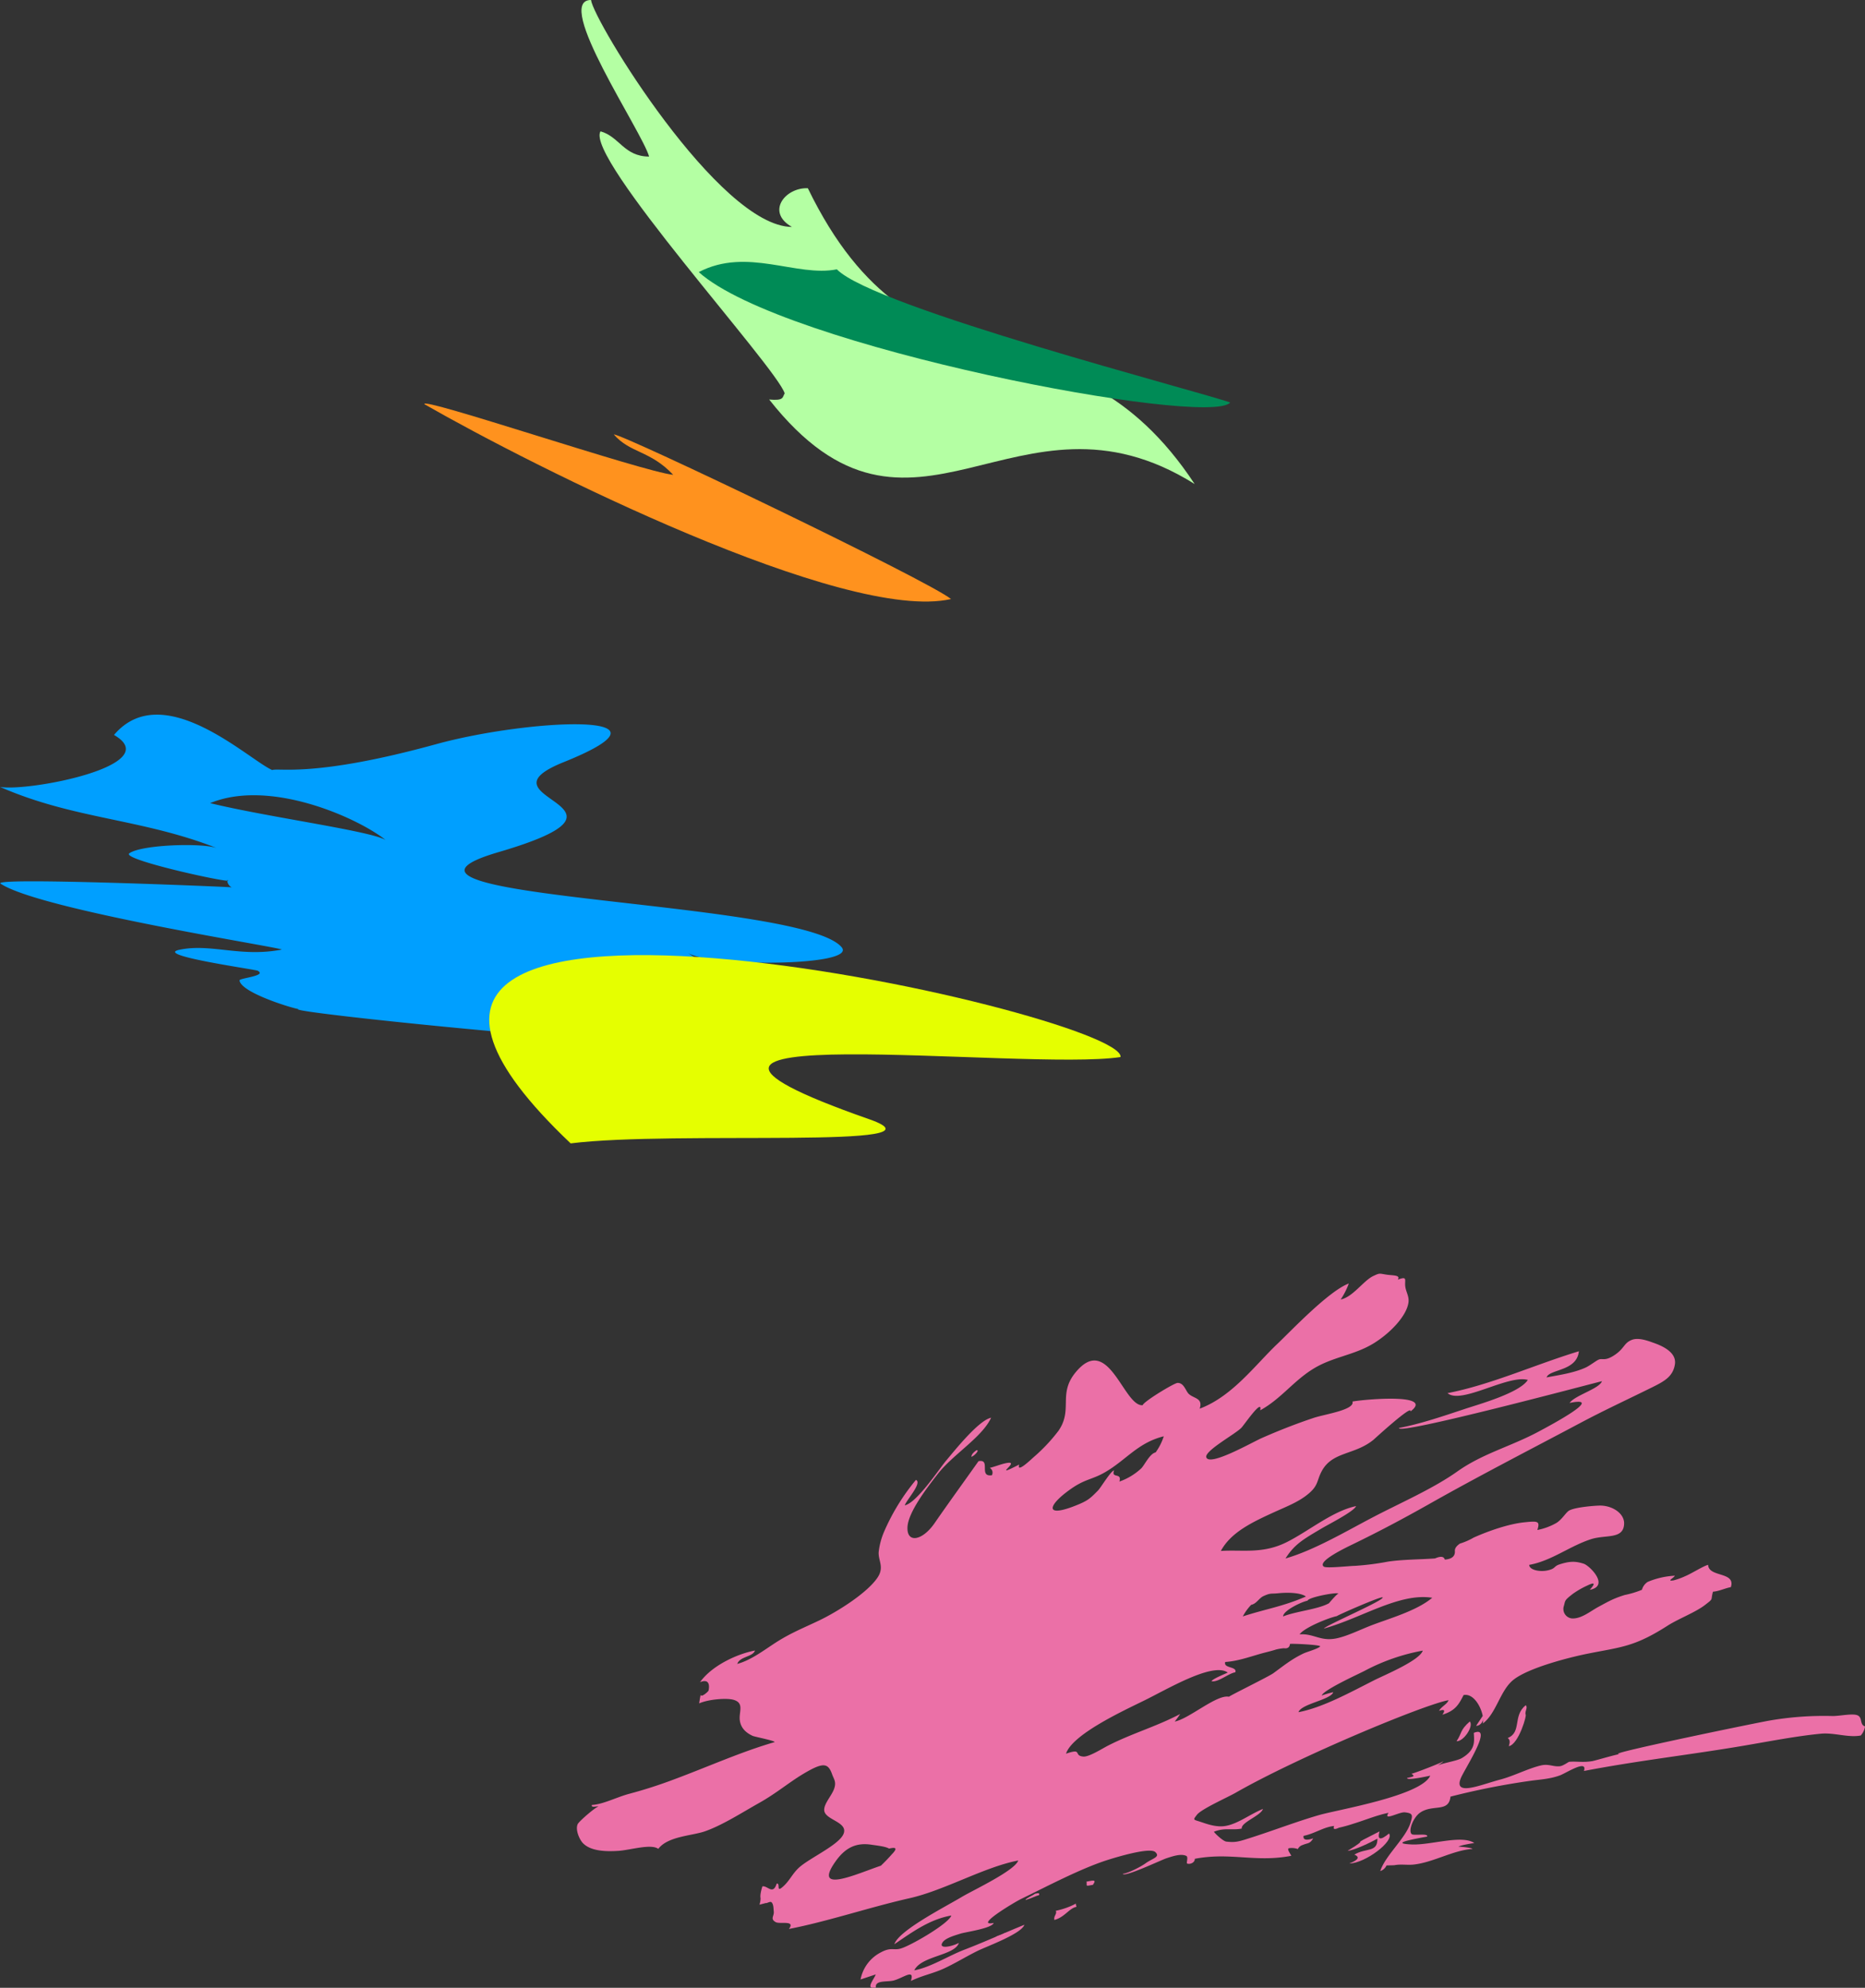
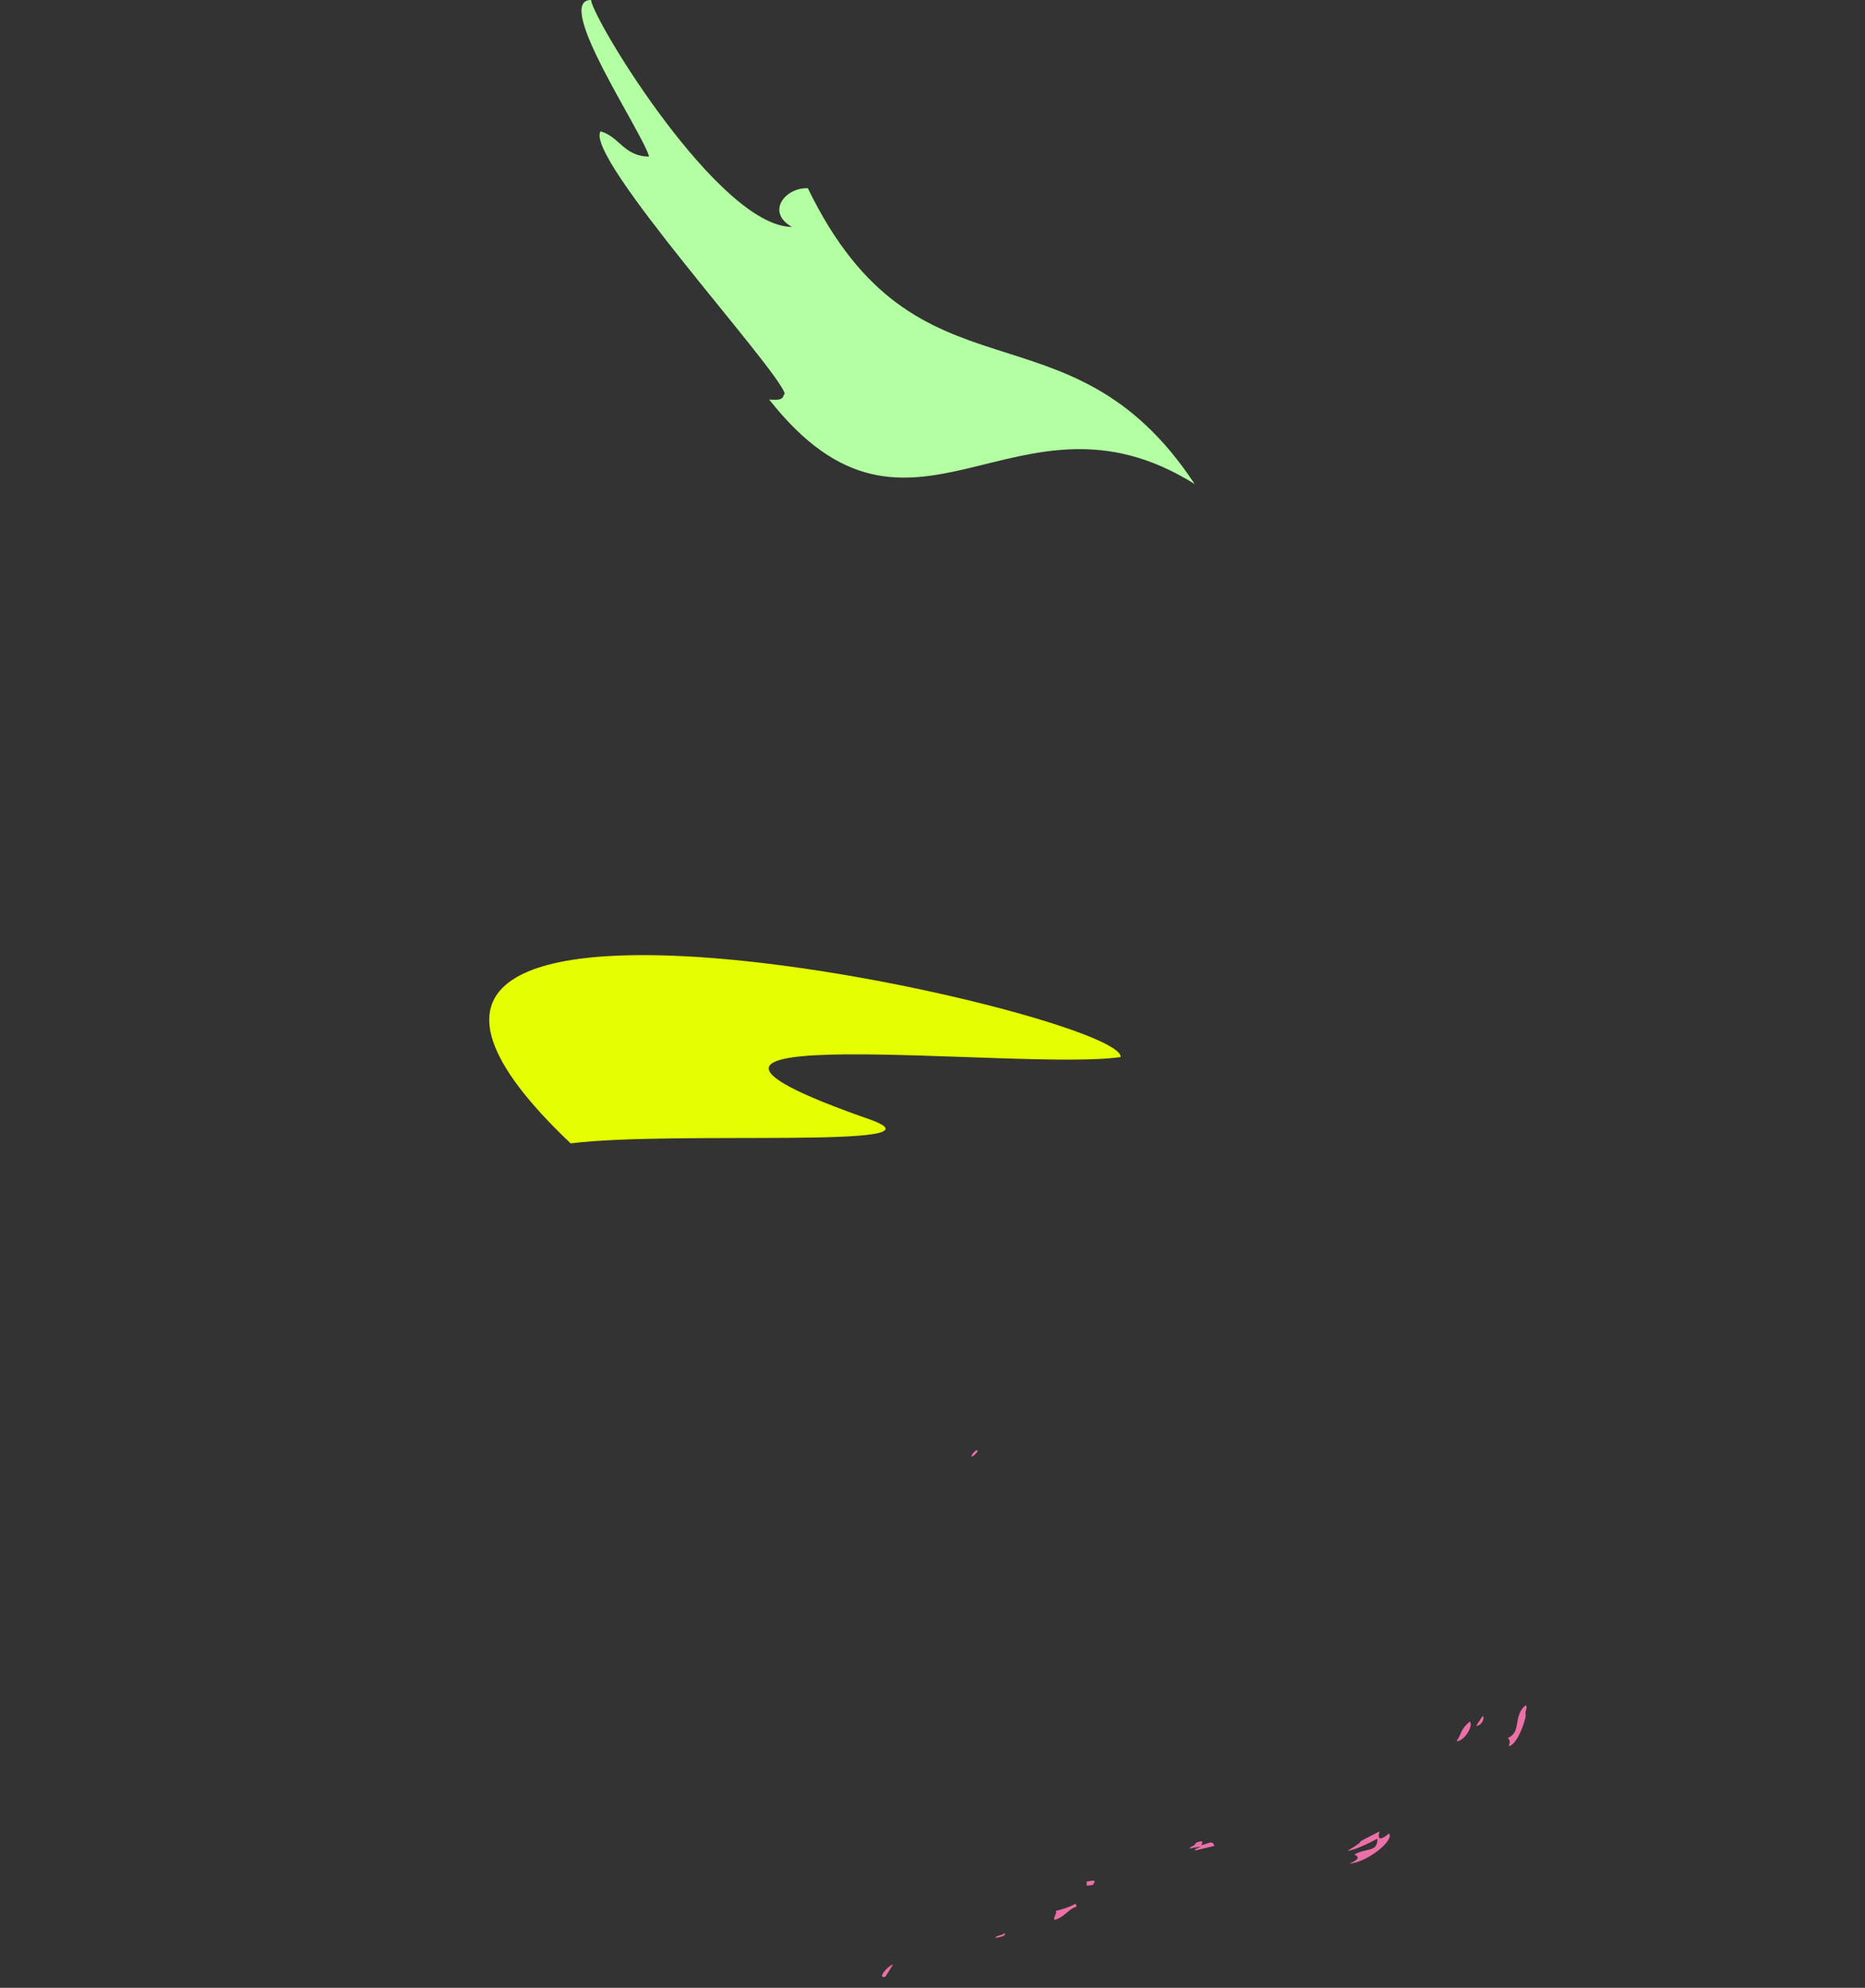
<svg xmlns="http://www.w3.org/2000/svg" width="738.41" height="787.07" viewBox="0 0 738.41 787.07">
  <rect x="0" y="0" width="738.41" height="787.07" fill="#333333" stroke="none" />
  <defs>
    <style>.cls-1{isolation:isolate;}.cls-2{fill:#b4ffa3;}.cls-2,.cls-3,.cls-4,.cls-6,.cls-7,.cls-9{fill-rule:evenodd;}.cls-3{fill:#008b56;}.cls-4{fill:#ff921e;}.cls-5{mix-blend-mode:screen;}.cls-6{fill:#009fff;}.cls-7{fill:#e5ff00;}.cls-8{opacity:0.9;}.cls-9{fill:#ff77b4;}</style>
  </defs>
  <g class="cls-1">
    <g id="レイヤー_2" data-name="レイヤー 2">
      <g id="_4_社員B" data-name="4_社員B">
        <path class="cls-2" d="M310.68,155.74c-.95,1.58-.18,3-6.14,2.45C361.47,230.43,402.2,147.3,473,191.65c-50.15-76-109.62-27.39-153.15-117.12-8.92-.37-16.75,9.41-6.3,15.33C284.62,89.68,235.05,8.32,234,0c-15.23-.09,20.32,52.18,23,62-10-.06-11.7-7.89-19.24-10C231.4,62.23,307.28,145.16,310.68,155.74Z" />
-         <path class="cls-3" d="M276.66,107.74c33.15,29.77,201.74,61.63,210.41,51.64-11.14-4.13-141.17-37.66-155.73-52.74C315.39,109.84,295.78,97.72,276.66,107.74Z" />
-         <path class="cls-4" d="M376.53,237.19C368.09,230.13,246.78,171.9,243,172c6.54,7.52,14.36,6.27,23.54,16-11.82-1.12-100.81-31.34-98.47-27.94C211.14,184.78,334.48,246.77,376.53,237.19Z" />
        <g class="cls-5">
-           <path class="cls-6" d="M286.17,411.4c17.41-2.76,38.68.81,56.43-2-13.14-4.33-53.67-20.66-70.38-32.18,8.23,5.67,67.47,5.5,61-2.18-16-19-199.77-18.91-135.81-37.65s-11-20.83,25.74-35.61c50.49-20.31-13.79-17.21-50.42-7.14-48.31,13.29-62.25,9.27-64.95,10.26C98.33,300.75,64.45,268.2,45.14,291,66,303.07,11.07,313.58,0,311.57c29.41,12.89,56.09,12.5,86,24.29-5.62-2.22-29.94-1.46-34.79,2C47.49,340.41,95,350.63,90,348.4a3.14,3.14,0,0,0,1.75,2.94c-1.15-.21-95.52-4.13-91.51-1.45C16.08,360.46,113.7,375.51,111.48,376c-16.3,3.14-28.15-2.6-40.56.09-10.37,2.25,32.61,8.07,31.19,8.33,3.62,2-7.36,2.86-7.27,3.76.49,5,22.35,11.48,23.41,11.34C109.41,400.72,307.3,420.66,286.17,411.4ZM83.21,318c23.63-9.79,58.4,5.78,69.51,14.63C146.85,329,105.89,323.55,83.21,318Z" />
          <path class="cls-7" d="M225.94,452.72C86.27,320.25,445.78,401.15,443.66,418.53c-37.65,5.82-218-16.83-99.53,24.62C378.54,455.18,267,447.57,225.94,452.72Z" />
        </g>
        <g class="cls-8">
          <path class="cls-9" d="M386.59,574.23c1.56-.3-.93,2.38-2,2.59C384.65,575.93,385.32,575.07,386.59,574.23Z" />
-           <path class="cls-9" d="M738.41,683.58c-2.18-.79-.94-3.26-2.75-4.3s-7.25.22-10.09.18a126.62,126.62,0,0,0-24.76,1.76c-5.21.88-59.79,12.15-60.12,13.15-.12.37.84,0,.95.16-.25-.33-9.91,2.55-11.12,2.77-3.83.66-6.64,0-9.27.3-.21,0-2.31,1.58-3.6,1.73-2.74.3-4.38-1.05-7.58-.3-5,1.17-10.87,4.24-16.15,5.61-7.58,2-18.65,6.85-15.49-.68,1.53-3.63,13-21.05,5.1-17.84.15,3.36.83,6.68-4.76,10-2.08,1.24-9,2.18-10.07,3.26.17-.17,3.17-1.91,2.62-2,.58.14-11,4.65-12.47,4.94,1.3.92,1.22,1.08-1.71,1.64-.39,1.22,8.13-.68,9.14-.88-3.59,8-36.59,13.44-44,15.59-8.77,2.53-18,6.09-26.93,8.94-4.86,1.56-6.09,2-9.81,1.57-1.35-.17-4.76-3.45-4.89-3.92,4.43-1.72,7-.47,11-1.24-.34-2.48,7.53-5.07,8.4-7.77-5,2-9.77,5.83-14.77,6.72-3.4.61-7-.61-9.37-1.42-3.46-1.18-3.76-.71-2-3s12.36-7,15.31-8.71c25-14.3,75.06-35.09,84.3-36.65-.52,1.6-3,2.6-3.73,4.23,2.31-.89,2.4,0,1.29,1.51,5.36-1.63,6.62-4.34,8.4-7.77,5-1,8.61,8.1,7.58,11.28,5.4-4,6.78-12.89,12-17.2,6-4.92,22.62-9.07,29.3-10.42,13.45-2.71,18.58-2.62,31.88-11.13,4.31-2.76,11.07-5.28,14.86-8.23,3.56-2.76,2.08-1.62,3.13-5.24,2.33-.15,4.67-1.34,7.07-1.8,2-6.25-8.82-3.77-9-8.82-1.62.32-6.92,3.62-8.87,4.39a27.63,27.63,0,0,1-4.83,1.76c-3,.46.2-1,.51-1.85a32,32,0,0,0-10.74,2.45,5.4,5.4,0,0,0-2.27,3.12,36.35,36.35,0,0,1-6.81,2.06c-4.58,1.43-6.4,2.54-10.42,4.7-2.9,1.56-6.37,4.44-9.8,4.59a3.76,3.76,0,0,1-3.89-4.93c.62-2.2.11-2.13,3.49-4.76a33.67,33.67,0,0,1,5.64-3.27q4.68-2.31,1.12,1.63c8-1.53,0-9.55-2.37-10.33-3.13-1-5.39-1.12-9.64.27-2.4.78-1.36,1.75-5.12,2.45-2.82.51-6.78-.26-6.84-2.27,8.78-1.57,15.94-7.39,24.4-10.15,5.92-1.93,13,.2,13.18-6.2.09-3.95-4.47-7.08-9.43-7.13-1.77,0-10,.59-12.38,2-1.27.76-2.81,3.54-5,4.88a24.73,24.73,0,0,1-7.55,2.79c1.15-3.58.26-3.62-5.49-3s-13.56,3.25-19.71,6a26.22,26.22,0,0,1-5.44,2.38c-1.47,1-2.13,2-2,3.07.06,2-1.29,3.06-4,3.27-.34-1.27-1.63-1.43-3.87-.46-6.19.45-12.88.39-18.7,1.28A107.93,107.93,0,0,1,536.41,620c-1.95,0-11.25,1.06-12.28.3-2.66-2,7.88-7.1,11.63-8.92,10.14-4.92,19.92-10.11,29.8-15.69,20.06-11.35,40.41-21.78,60.72-32.58,9.45-5,18.8-9.31,28.25-14,4.7-2.34,7.82-4.21,8.6-8.81s-4.36-7.2-8.44-8.61c-1.64-.57-5.77-2.26-8.56-1.18-3.22,1.25-2.88,3.27-6.64,5.86-4.09,2.82-5,1.26-6.59,2-1,.44-3.45,2.36-5.11,3.12-4.8,2.19-10.84,3-15.45,3.9,1.07-3.34,12-2.35,12.78-10.36-17.45,5.31-34.79,13.25-52,16.58,5.39,4.63,23.92-7.42,31.79-5.23-3.26,5.17-19.5,9.68-24.82,11.45-8.58,2.86-17.82,6-26.17,7.57-1,3.07,76.23-17.54,80.34-18.52-1,3-10.64,5.56-12.81,8.61,14.63-2.92-8.33,9.24-12.09,11.26-11.14,6-22.22,8.69-32.39,15.9-9.54,6.77-22.36,12.35-33,17.9-11.12,5.8-23.51,13.21-35,16.53,3.58-5.72,7.28-7.73,14.49-12,2.41-1.43,12.8-6.74,13.44-8.73-9.25,1.92-18.68,9.86-27.42,14.25-9.63,4.83-17.75,2.91-26.11,3.5,4.05-7.5,12.56-11.45,21.43-15.5,3.91-1.78,8.23-3.46,11.78-6,5.69-4.11,4.52-6,6.73-10.09,4.21-7.87,13-6.3,20.5-12.44.27-.23,15.6-14.29,14.61-11.2,9.9-7.35-18.59-4.77-22.93-3.93,1,3.33-11,5-15.42,6.49-6.83,2.28-13.79,5-20.58,8-3.9,1.74-20.69,11.35-21.88,7.58-.8-2.51,11.42-9.15,13.88-11.67,1-1,8.54-12.06,7.45-6.92,8.18-4.5,13-11.43,20.79-16.3,8-5,16.51-5.44,24.4-10.39,6.78-4.26,12.74-10.83,13.51-15.9.37-2.47-.89-4.1-1.22-6.25-.43-2.81,1.1-4.4-3-2.91,1.24-1.84-1.92-1.62-4.27-1.95-3.11-.45-2.69-.78-5.42.51-3.89,1.83-8.13,8.38-12.91,9.3a29.5,29.5,0,0,0,3.21-6.33c-8,3-22.93,18.84-28.24,23.87-8.74,8.28-17.87,20.87-30.8,25.69,1.35-4.19-2.12-3.93-4.23-5.76-1.33-1.16-1.92-4.52-4.54-4.43-1.27,0-13.31,7.27-13.81,8.82-7.55.6-13.52-28.94-26.6-12.94-7,8.55-.89,14.65-6.74,23.09a68,68,0,0,1-9.72,10.34c-1.14,1-7,6.67-5.81,3-11.4,5.85.31-1.31-4.49-.67-2.23.3-4.82,1.42-7.16,2a2.18,2.18,0,0,1,.83,2.91c-5.41.79-.23-6.54-5.29-5.57-5.82,8.21-11.76,16.39-17.44,24.6-4.79,6.9-11,8.06-10.69,1.52.25-5.71,7.2-14.92,12-21.06,6-7.73,17.55-14.51,21.11-22.26-5,1-14.94,13.62-17.74,16.9-2.64,3.08-11.69,16.87-16.45,17.78.77-2.22,7-8.91,4.43-10.07a84.67,84.67,0,0,0-12.68,20.67,28.71,28.71,0,0,0-2.07,7.85c-.25,3.44,2.33,6-.46,10.16-4,6-15.75,13.47-23.15,17-6.13,2.93-11.13,4.89-17,8.64-4.75,3.06-10,7.11-15.38,8.54,1-3,6.2-2.73,7-5.3-7.61,1.47-17.28,6.24-21.74,12.53,3.79-1.55,3.76,1.53,3.37,3.3-.13.55-3.84,3.64-3,1-.28,1.38-.53,2.74-.72,4.1,3.84-1.68,11.07-2.21,13.73-1.38,4.24,1.32,1.93,4.76,2.36,8.06.37,2.92,2.25,4.89,5.14,6.2.77.35,8.83,1.91,8.66,2.45-13.09,3.78-26.19,9.68-39.29,14.56a184,184,0,0,1-18.16,5.88c-4.9,1.27-10.52,4.25-14.91,4.45-.42,1.3,2,.31,2.7.64-.67-.33-7.79,5.8-8.31,6.93-1.06,2.29.75,6.23,2.1,7.59,2.88,2.93,8.29,3.41,14.21,3,4.67-.35,12.72-2.87,15.59-.78,3.79-5,13.32-5.16,18.4-6.92,7-2.43,14.83-7.5,21.54-11.26s11.72-8.06,17.34-11.43c8-4.8,9.91-4.43,11.51,0,.7,2,1.74,3,.9,5.62-.9,2.84-4.11,6-4,8.67.2,3.93,9.48,4.57,7.69,9.31-1.66,4.38-13.41,9.59-17.6,13.38-2.87,2.58-4,5.81-7.05,8.11-1.93,1.47-.39-2-1.85-1.71-1.51,4.68-3.61.69-5.67,1.09-.41,1.28-1,3.56-.71,4.7a9.23,9.23,0,0,1-.44,2.55l2.53-.66c.32.23,1.71-.84,2.27-.27.81.83.73,2.46.86,3.61.22,1.86-1.53,2.89.71,4.19,1.65,1,8-.93,5.29,2.74,15.47-3,32.06-8.64,47.79-12.18,13.89-3.14,29.49-12.33,43-14.93-1.3,4-17.88,11.76-22.27,14.38-6.94,4.14-25,13.32-26.77,18.76,7.52-5.09,14-9.83,22.55-11.36-1,3.18-15.71,11.72-19.8,13-3,1-3.93-.67-8.14,1.62a15.26,15.26,0,0,0-8,10.71q3-1,6-2c-.61,1.89-4.46,6.13.08,5.26-.5-3.17,4.5-2.14,7.16-2.89,3.78-1.06,8.3-4.81,6.68.23,4.37-2.15,8.69-2.92,13.1-4.94s9-4.88,13.52-7.08c3.67-1.77,17.18-6.7,18.32-10.24-8,3.26-15.82,6.83-23.72,9.86-6.42,2.46-13.43,7-19.86,8.18,2.76-5.78,16-5.8,17.66-10.86-3,1.56-8.29,2.56-6.45-.23,1.16-1.77,5.22-2.84,7-3.42,2-.66,12.53-2.08,13.23-4.26-8.12,1.56,8.2-8.2,10.76-9.45,10.47-5.08,23.53-12,34.08-15.4,4-1.28,17-5.19,19.14-3.21s-1.09,2.46-3.85,4.45c-2,1.46-7.33,4.14-9,4.12.23,1.68,15.34-5.49,17.15-6.07,3-1,5.92-1.91,7.93-1,1,.43-.1,2.9.41,3.06,1.36.42,3.09-.53,3-1.89,14.09-2.7,24,1.54,38.16-1.18.1-.3-1.89-2.65-.91-3a7.08,7.08,0,0,1,3.55.32,3.07,3.07,0,0,1,1.91-1.61c2.16-.91,2.78-.36,4.18-2.63-2.29.81-4.22.81-3.8-1,4.28-.82,7.88-3.49,12.07-3.9-.53,1.31.1,1.54,1.91.69a57.07,57.07,0,0,0,5.75-1.6c4.6-1.4,9.38-3.42,13.89-4.29-2.34,3.48,4.2-.45,6.49-.19,3.18.36,3.15,1.06,2.16,4.25-1.88,6-10,12.91-11.93,19a4.17,4.17,0,0,0,2.49-2.23l3.06-.09c2.61-.51,5.05,0,7.52-.25,7.68-.75,15.91-5.74,23.4-6.19.15-.47-5.43-1-5.56-.88,1.12-.72,6-1.4,6.31-1.47-5-3.37-17.28.91-24.79.57-9.1-.41,1.05-2.15,6.14-3.13.47-1.45-5.37-.21-6.17-1-1.37-1.36.66-6.5,3.27-8.39,5-3.58,11.46.06,12.13-6.42a292.73,292.73,0,0,1,31.57-6.25c3.7-.53,7.8-.68,11.81-2.18,2.49-.94,11-6.52,9.47-1.73,21.38-4.11,42.05-6.4,63.23-10,10.23-1.73,20.77-3.82,30.65-4.76,5.15-.49,10.81,1.66,15.71.72A6.8,6.8,0,0,0,738.41,683.58ZM348.79,738.71c-9.29,3.1-27.31,11.52-18-1.65,4-5.68,8.37-7.53,14.22-6.65,2.09.32,5.64.68,7,1.54,3-.74,3.32,0,1,2.36C351.72,735.8,350.29,737.26,348.79,738.71ZM457.55,575.08c-2.34.45-4.46,5.18-5.76,6.38a24.52,24.52,0,0,1-8.58,5.16c1.11-3.77-3.37-1-2.11-4.42-1.35.25-5.3,6.93-6.4,8-3.18,3.23-4.05,4.07-9.22,6.09-11.62,4.54-10.78,0-2.27-6.19,6.12-4.49,8.78-4.1,13.74-6.85,8.77-4.87,13.27-11.93,23.82-14.55A22.83,22.83,0,0,1,457.55,575.08Zm105.77,78.48c-1.25,3.88-14.79,9.51-19,11.61-9.58,4.83-20.47,10.9-30.21,12.77,1.07-3.33,12.78-4.88,13.76-7.91a35.76,35.76,0,0,0-4.56,1.31c.71-2.21,14.4-8.44,16.92-9.74A79,79,0,0,1,563.32,653.56Zm-34-13.67c.09-.29,17.64-8,18.11-7.41.82,1.1-22.89,11.26-23.24,12.34,14.83-4.11,29.82-14.24,42.88-12.19-6.4,5.38-17.53,8.31-25,11.28-4.2,1.69-8.95,4-13.07,4.83-6.3,1.21-8.8-2-14.45-1.63C516.47,644.38,526.27,640.48,529.36,639.89Zm-11.61-6.12c.44-1.36,11.22-3.39,12.29-2.82-.37-.2-3.95,3.93-3.76,3.82-4.37,2.48-13.11,3.18-18.22,5.26C508,637.73,515.28,634.25,517.75,633.77Zm-22.38,1.67c2.23-.43,3.07-2.65,5-3.51,2.81-1.27,2.86-.79,5.73-1.08,3.83-.39,8.88-.27,11,1.29-9.19,4-16.24,5-25,7.88A20.74,20.74,0,0,1,495.37,635.44Zm-8.76,36.38c-4.83-1-15.76,8.74-21.46,9.83.79-1,1.51-2,2.16-3-9.31,4.93-19.11,7.68-28.61,12.55-2.4,1.23-7.5,4.51-9.75,4.31-4.05-.34-.1-3.46-6.84-1.14,2.46-7.63,22.39-16.84,30.85-21,9-4.38,27.28-15.4,33.19-11.12-1,.49-6.12,2.52-6.41,3.43,2.68.48,6.49-3,9.41-3.56.77-2.4-4.85-1.45-4-4.06,4.54-.3,8.72-1.72,13.57-3.14,2.16-.63,4.43-1.11,6.56-1.8a19.57,19.57,0,0,1,3.08-.51c1.48.22,2.29-.35,2.42-1.7.94-.19,12.49.35,11.94,1-.83.93-5.26,2.15-6.48,2.73-4.8,2.27-7.86,4.82-12.05,7.87C502.22,663.89,486.73,671.47,486.61,671.82Z" />
          <path class="cls-9" d="M587.06,679.41c1,1-.58,4-2.62,3.92Z" />
          <path class="cls-9" d="M581.93,681.62c1.67,1.71-2.35,7.94-5.24,7.82C578.94,686.08,577.93,685.15,581.93,681.62Z" />
          <path class="cls-9" d="M604,678.84c.74-.15-2.69,11.8-6.61,12.56.52-1.64.49-2.57-.45-3.23,5.68-2.32,1.87-8.75,7.15-13C605,676.19,603.76,677.31,604,678.84Z" />
          <path class="cls-9" d="M473.49,729.68q3.75-1.6,2.06.92c2.85-.55,4.67-2.22,5.21.32-1.8.34-7,1.71-7.23,1.7-2.75-.23,7.1-2.56-2.53-.71C471.33,730.88,473,731.2,473.49,729.68Z" />
          <path class="cls-9" d="M546.19,725.14q-1.38,5.08,3.76.84c2.27,2.92-9.4,11.79-15.71,11.87q5.38-2.1,2-3.52c4.68-2.84,9.15-.65,9.12-6.32-2.6,1.47-9.12,4.62-11.82,4.84C544.39,726.23,531.89,732.39,546.19,725.14Z" />
          <path class="cls-9" d="M432.72,746.3c-3.43.66-2.19.38-2.54-1.27C433.29,744.43,434.1,744.25,432.72,746.3Z" />
-           <path class="cls-9" d="M409.74,749.84q2.25-.62,1.59.57c-1.18.23-2.69,1.14-5.34,1.91C406.24,751.55,408.79,750.63,409.74,749.84Z" />
          <path class="cls-9" d="M426.21,755c-2.88.55-4.71,4.17-8.75,5.19-.34-1.67,1.12-2.26.57-3.62a30,30,0,0,0,8-2.86C425.86,754.27,426.17,754.5,426.21,755Z" />
          <path class="cls-9" d="M397.67,765.33c.94,1.19-1.39,1.59-3.6,2C394.46,766.11,397.32,766.42,397.67,765.33Z" />
          <path class="cls-9" d="M353.53,777.77c-.77,1.66-3.16,5-2.93,4.88C347.19,783.74,350.9,778.84,353.53,777.77Z" />
        </g>
      </g>
    </g>
  </g>
</svg>